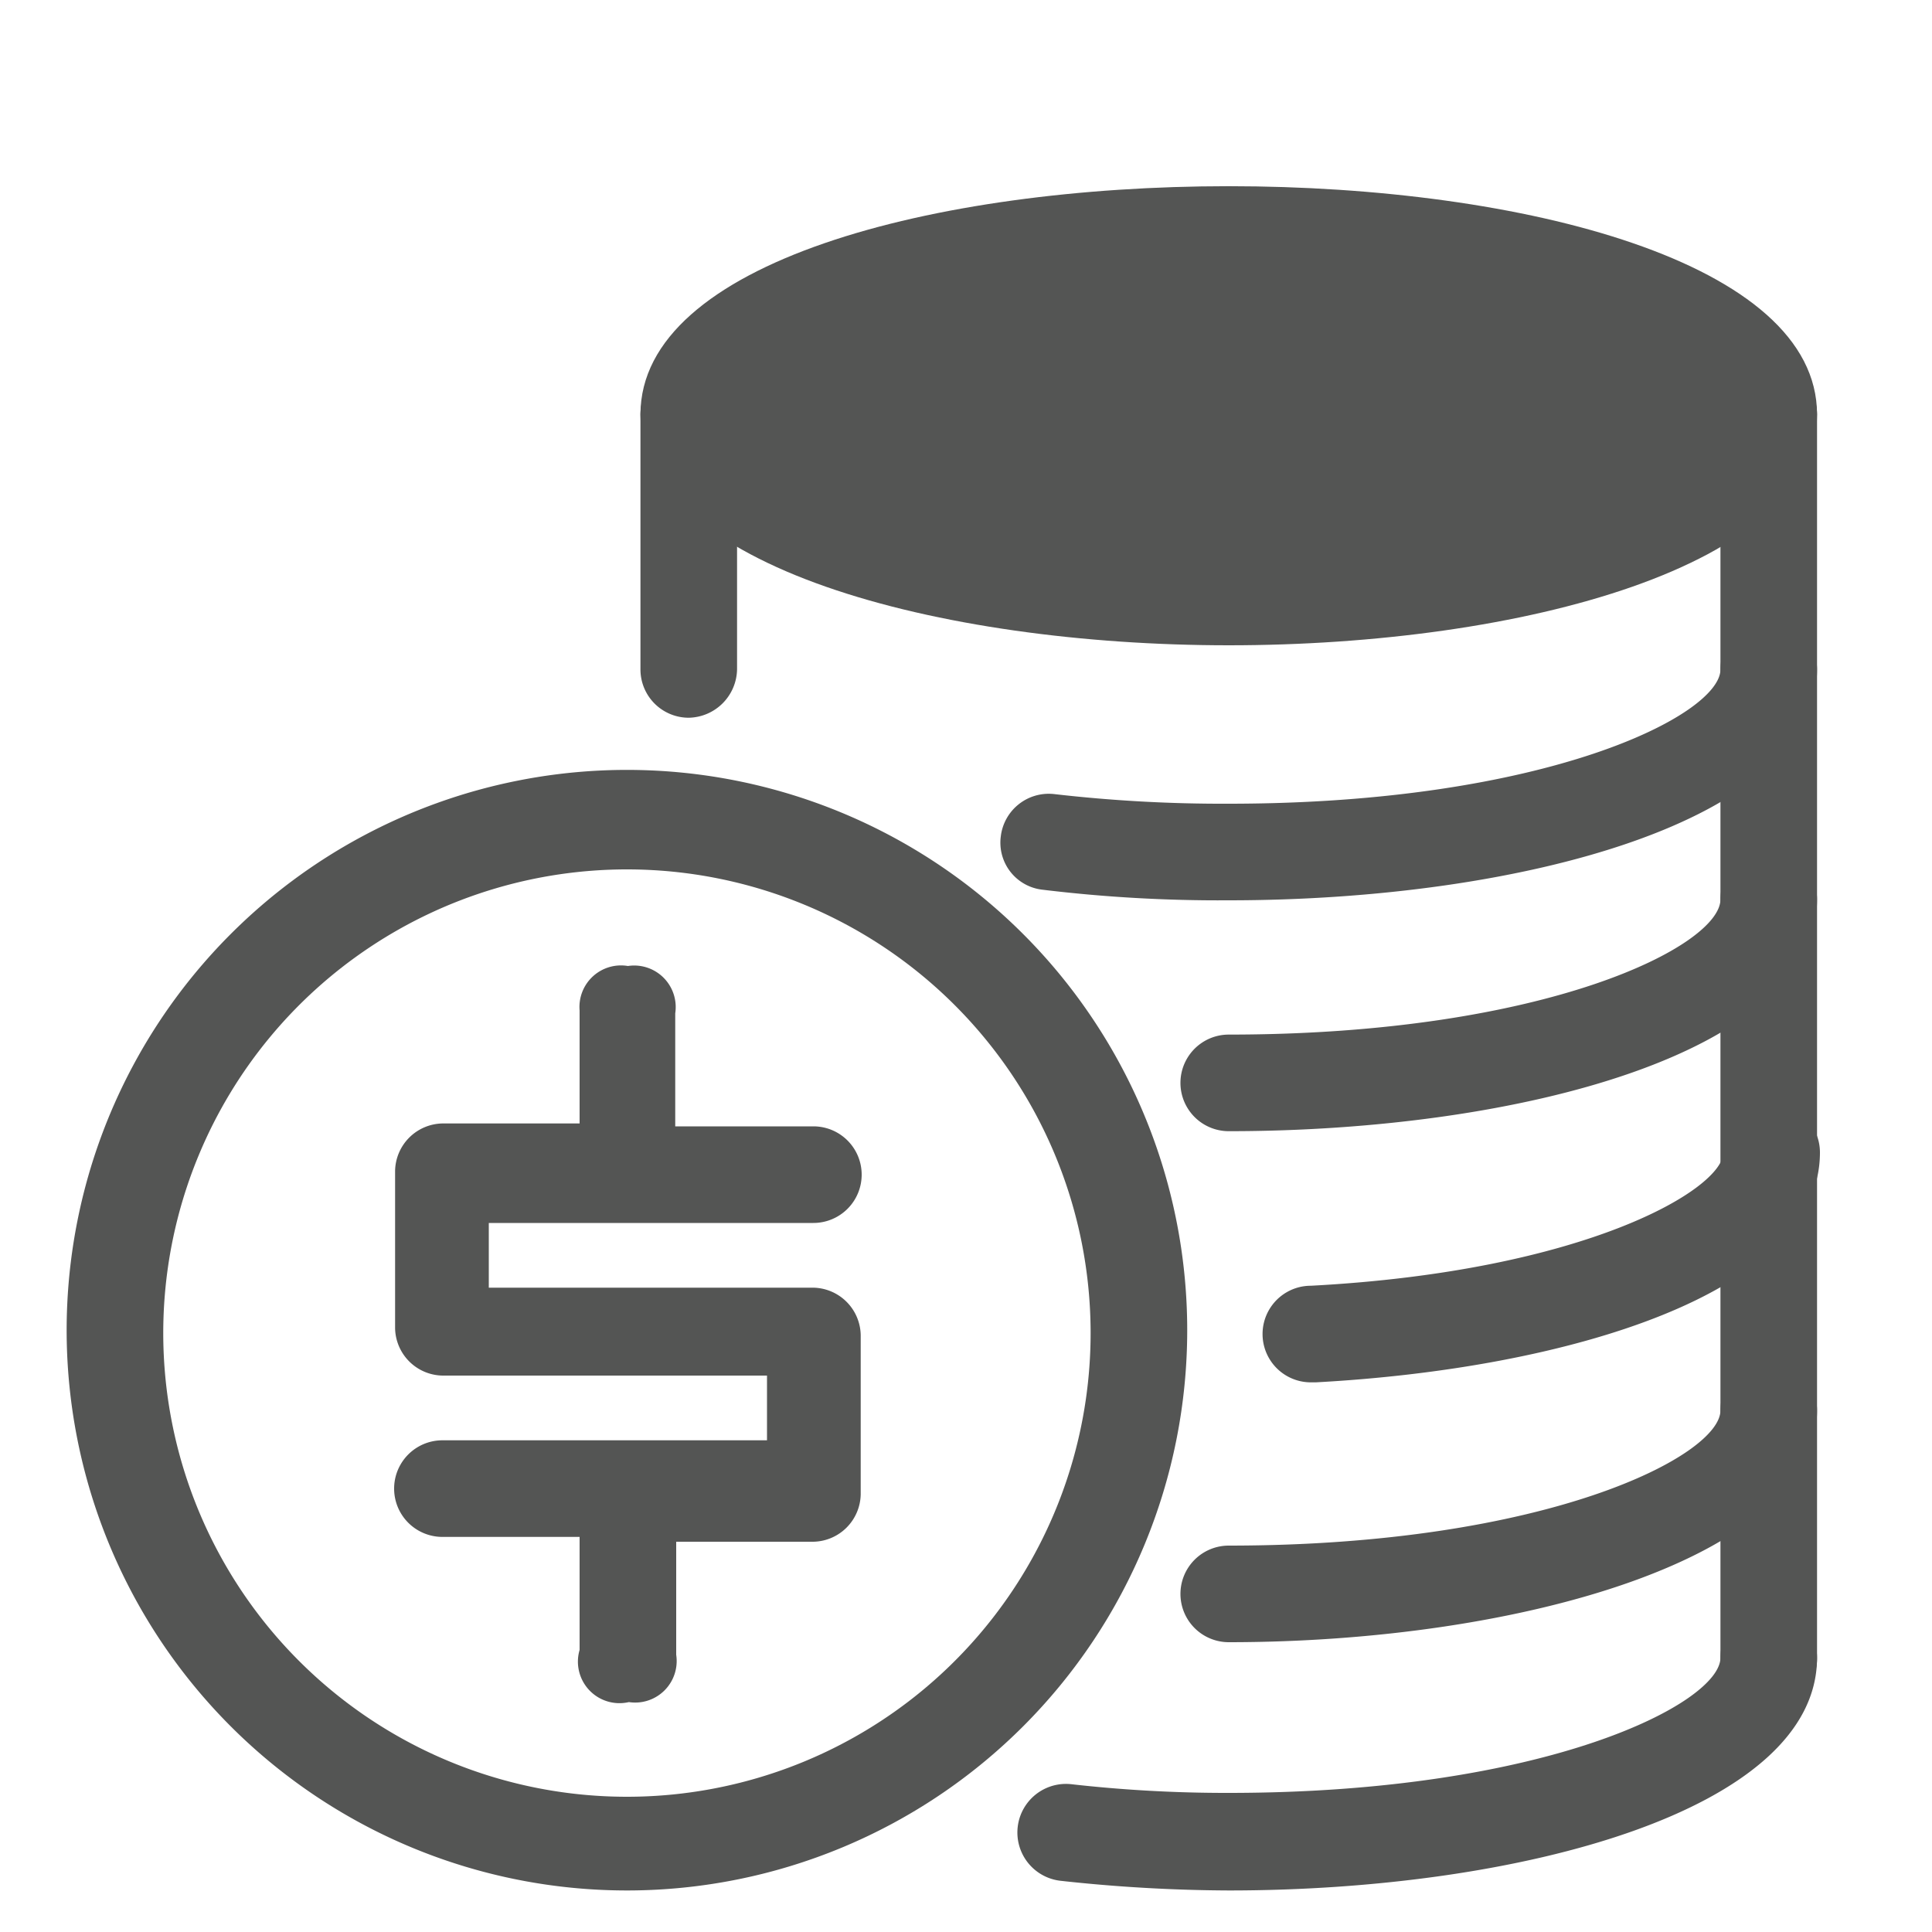
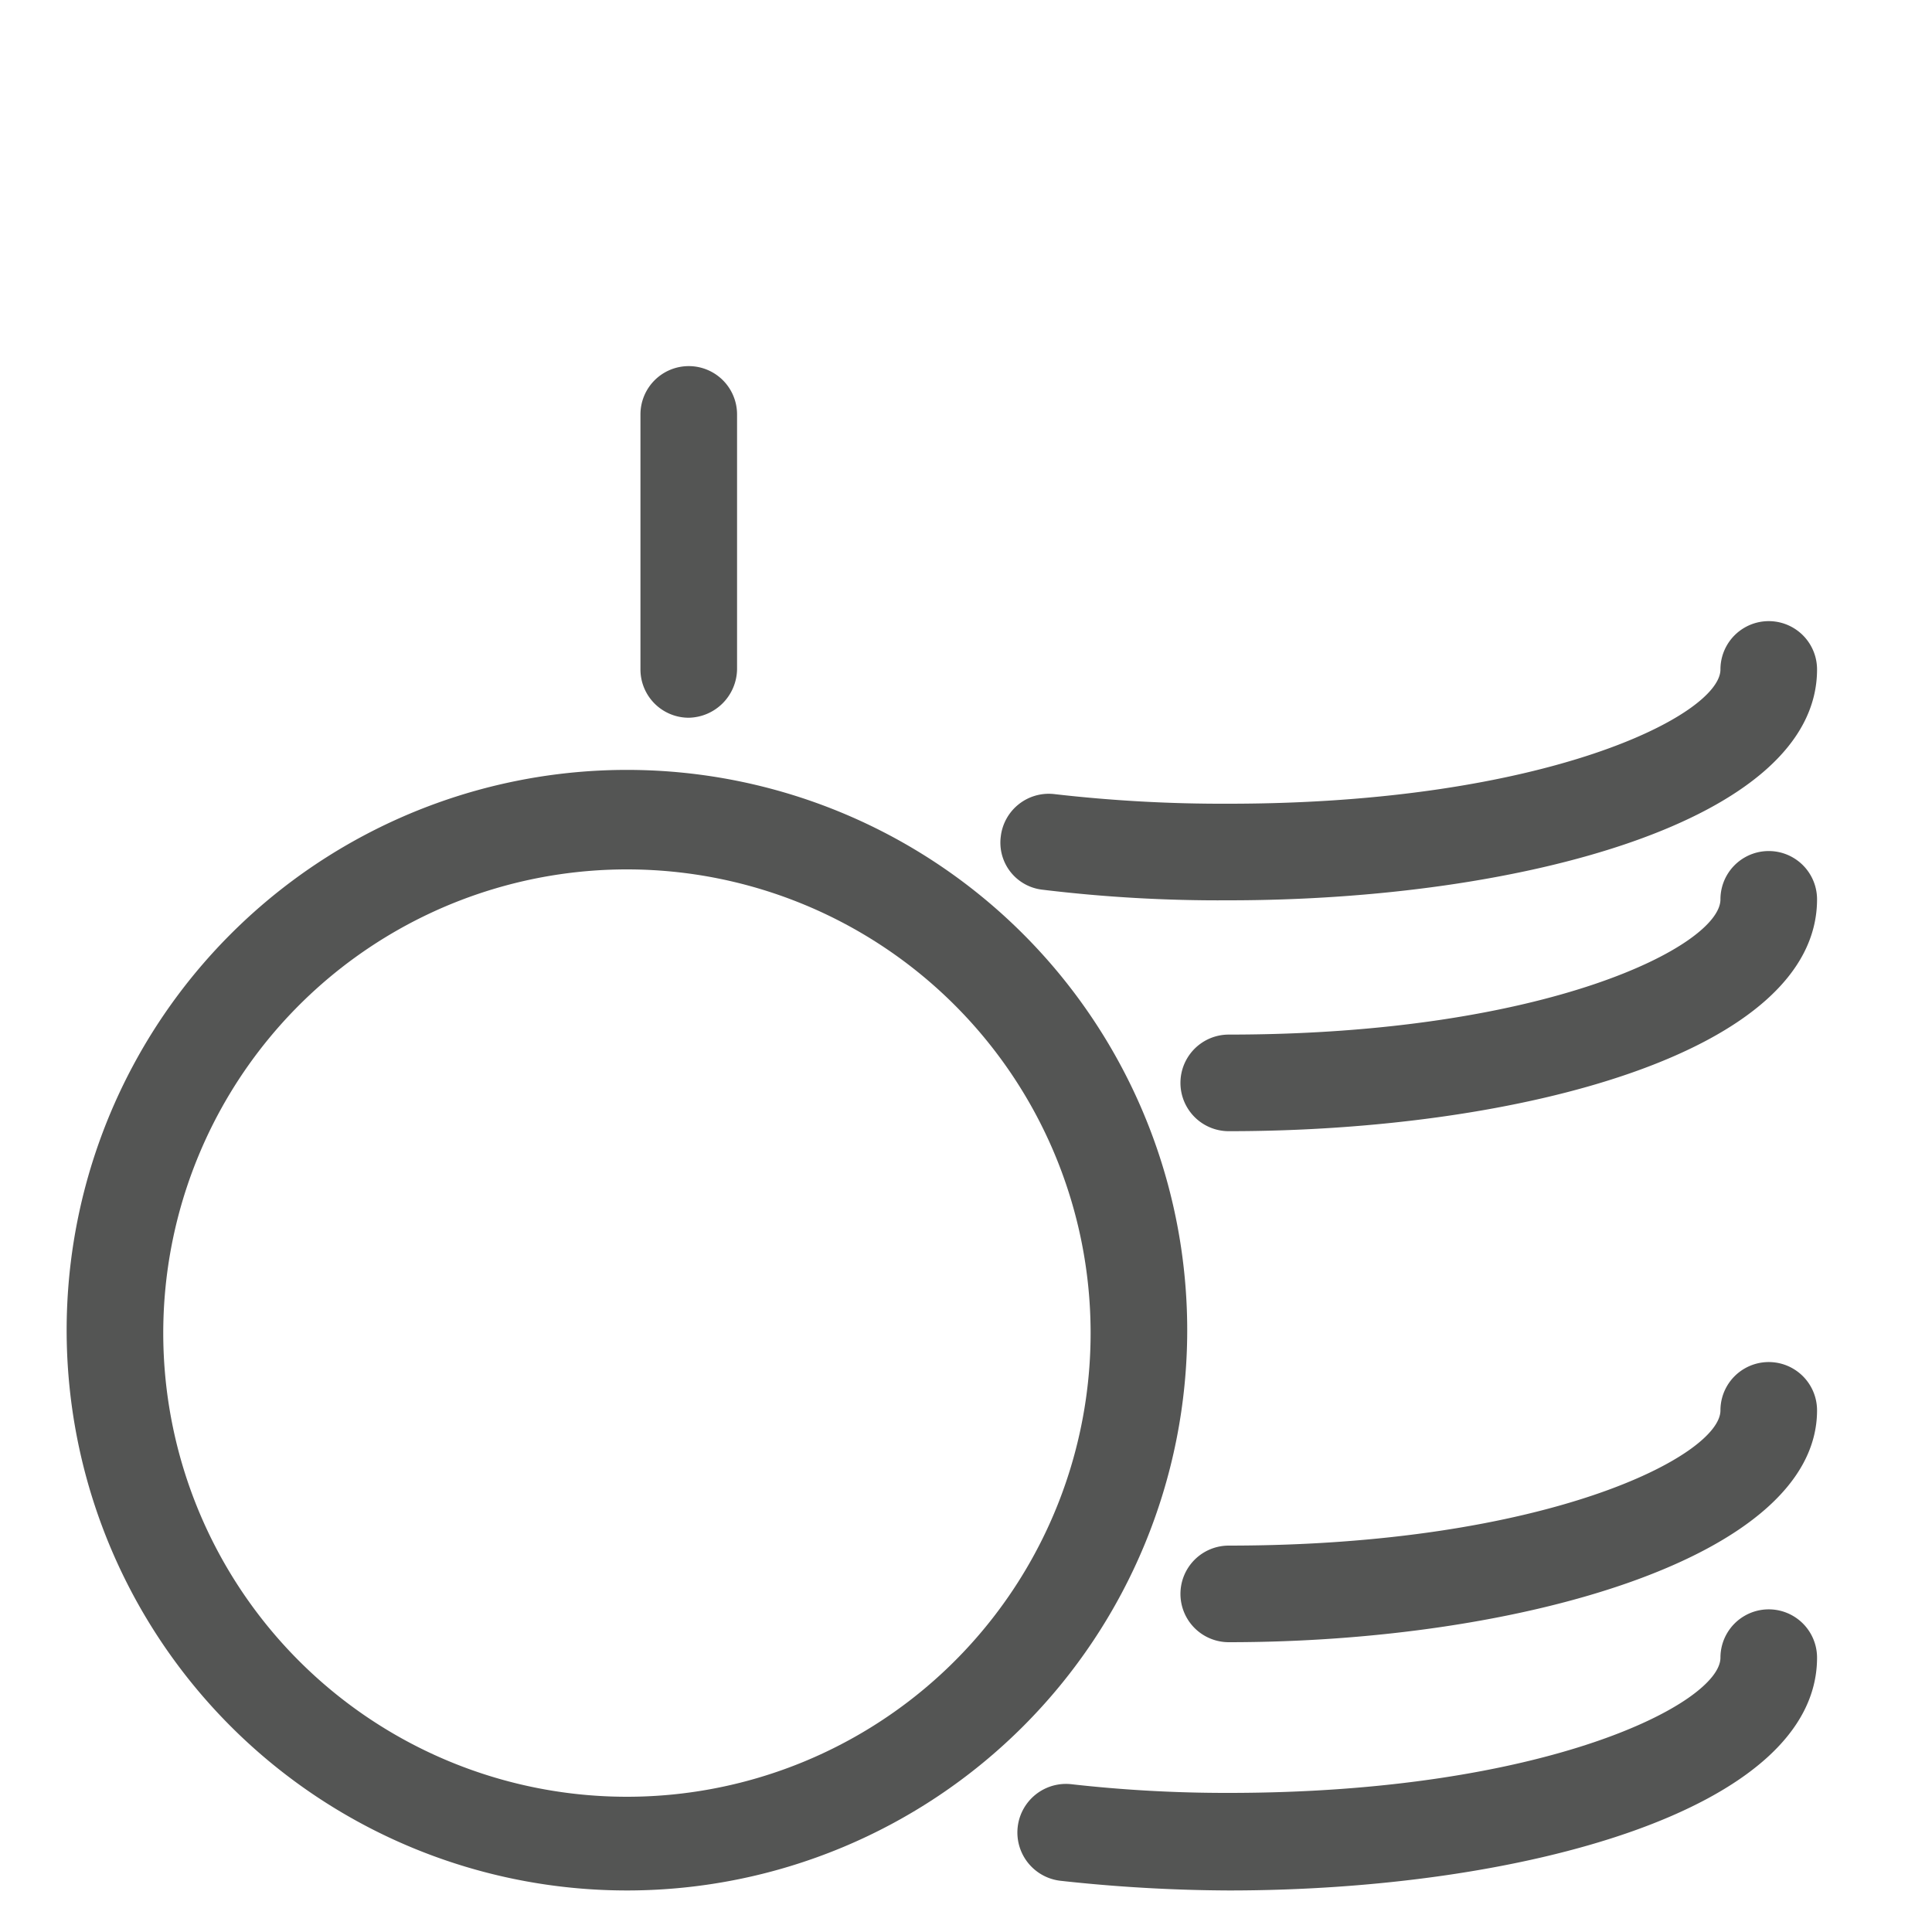
<svg xmlns="http://www.w3.org/2000/svg" viewBox="0 0 20 20">
  <defs>
    <style>.cls-1{fill:#545554;}</style>
  </defs>
  <title>260. Tycoon Games</title>
  <g id="Шар_9" data-name="Шар 9">
    <g id="_41-80-2" data-name="41-80">
-       <path class="cls-1" d="M6,10.46A.43.43,0,0,1,6.5,10a.43.43,0,0,1,.49.49v1.17H8.42a.49.49,0,0,1,0,1H5.06v.67H8.42a.5.5,0,0,1,.49.49v1.65a.5.5,0,0,1-.49.49H7v1.17a.43.43,0,0,1-.49.49A.43.43,0,0,1,6,17.08V15.91H4.58a.49.49,0,0,1,0-1H7.94v-.67H4.58a.5.5,0,0,1-.49-.49V12.12a.5.5,0,0,1,.49-.49H6Z" />
-       <ellipse class="cls-1" cx="12.72" cy="4.29" rx="5.59" ry="1.89" />
-       <path class="cls-1" d="M12.72,6.68c-3,0-6.09-.82-6.09-2.39,0-3.15,12.18-3.15,12.18,0C18.81,5.86,15.74,6.68,12.72,6.68Zm0-3.79c-3.3,0-5.09.92-5.09,1.4s1.79,1.39,5.09,1.39,5.09-.92,5.09-1.39S16,2.89,12.72,2.89Z" />
-       <path class="cls-1" d="M13.57,14.31a.5.5,0,0,1,0-1c2.84-.15,4.27-1,4.27-1.38a.5.5,0,0,1,1,0c0,1.46-2.62,2.24-5.22,2.38Z" />
      <path class="cls-1" d="M12.72,11.71a.5.5,0,1,1,0-1c3.29,0,5.09-.92,5.09-1.4a.5.5,0,1,1,1,0C18.81,10.89,15.74,11.71,12.72,11.71Z" />
      <path class="cls-1" d="M12.72,19.57a16.44,16.44,0,0,1-1.74-.1.5.5,0,1,1,.11-1,14.31,14.31,0,0,0,1.63.09c3.29,0,5.09-.93,5.09-1.4a.5.5,0,0,1,1,0C18.81,18.74,15.74,19.57,12.72,19.57Z" />
      <path class="cls-1" d="M12.72,17a.5.5,0,0,1-.5-.5.5.5,0,0,1,.5-.5c3.29,0,5.09-.93,5.09-1.4a.5.5,0,0,1,1,0C18.81,16.12,15.74,17,12.72,17Z" />
      <path class="cls-1" d="M12.72,9.32a15.18,15.18,0,0,1-1.93-.11.49.49,0,0,1-.43-.55.5.5,0,0,1,.55-.44,15.2,15.2,0,0,0,1.81.1c3.29,0,5.09-.92,5.09-1.39a.5.5,0,0,1,1,0C18.81,8.5,15.74,9.32,12.72,9.32Z" />
      <path class="cls-1" d="M7.13,7.43a.5.5,0,0,1-.5-.5V4.29a.5.5,0,0,1,.5-.5.5.5,0,0,1,.5.5V6.93A.51.51,0,0,1,7.13,7.43Z" />
-       <path class="cls-1" d="M18.31,17.67a.5.5,0,0,1-.5-.5V4.29a.5.5,0,1,1,1,0V17.17A.5.5,0,0,1,18.31,17.67Z" />
      <path class="cls-1" d="M6.5,19.57a5.8,5.8,0,1,1,5.79-5.8A5.8,5.8,0,0,1,6.5,19.57ZM6.5,9a4.8,4.8,0,1,0,4.79,4.79A4.8,4.8,0,0,0,6.5,9Z" />
    </g>
  </g>
</svg>